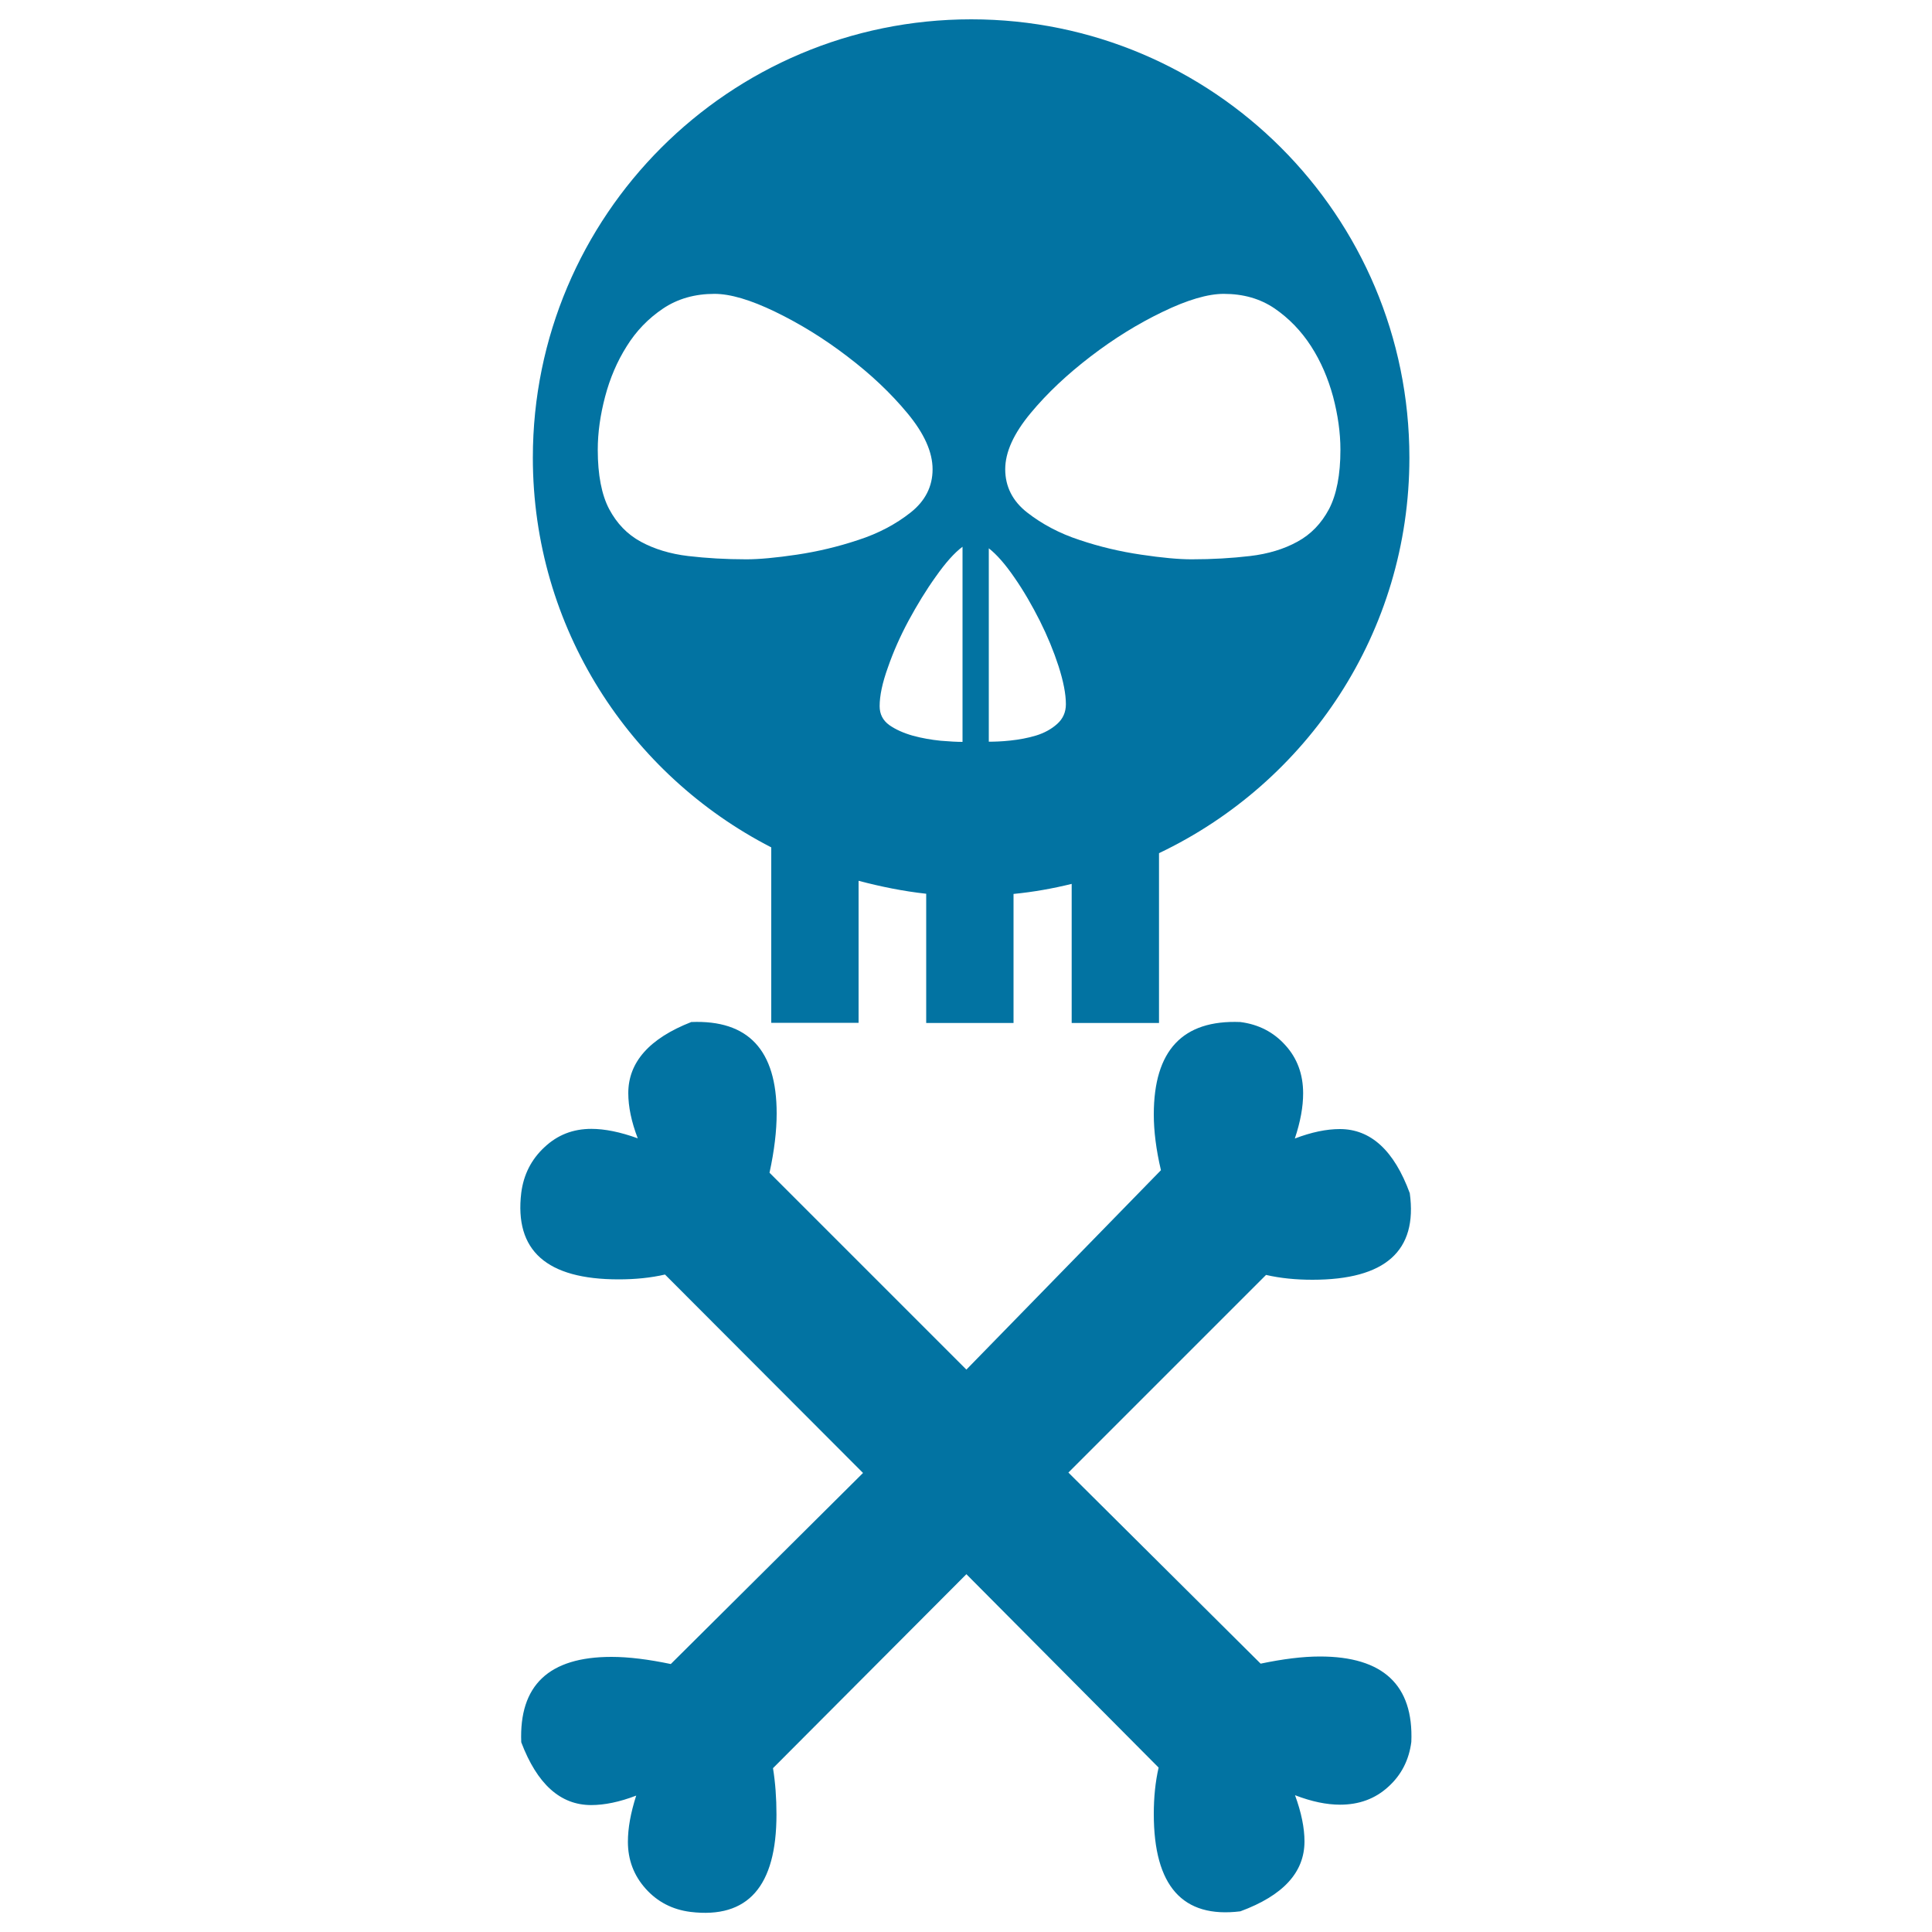
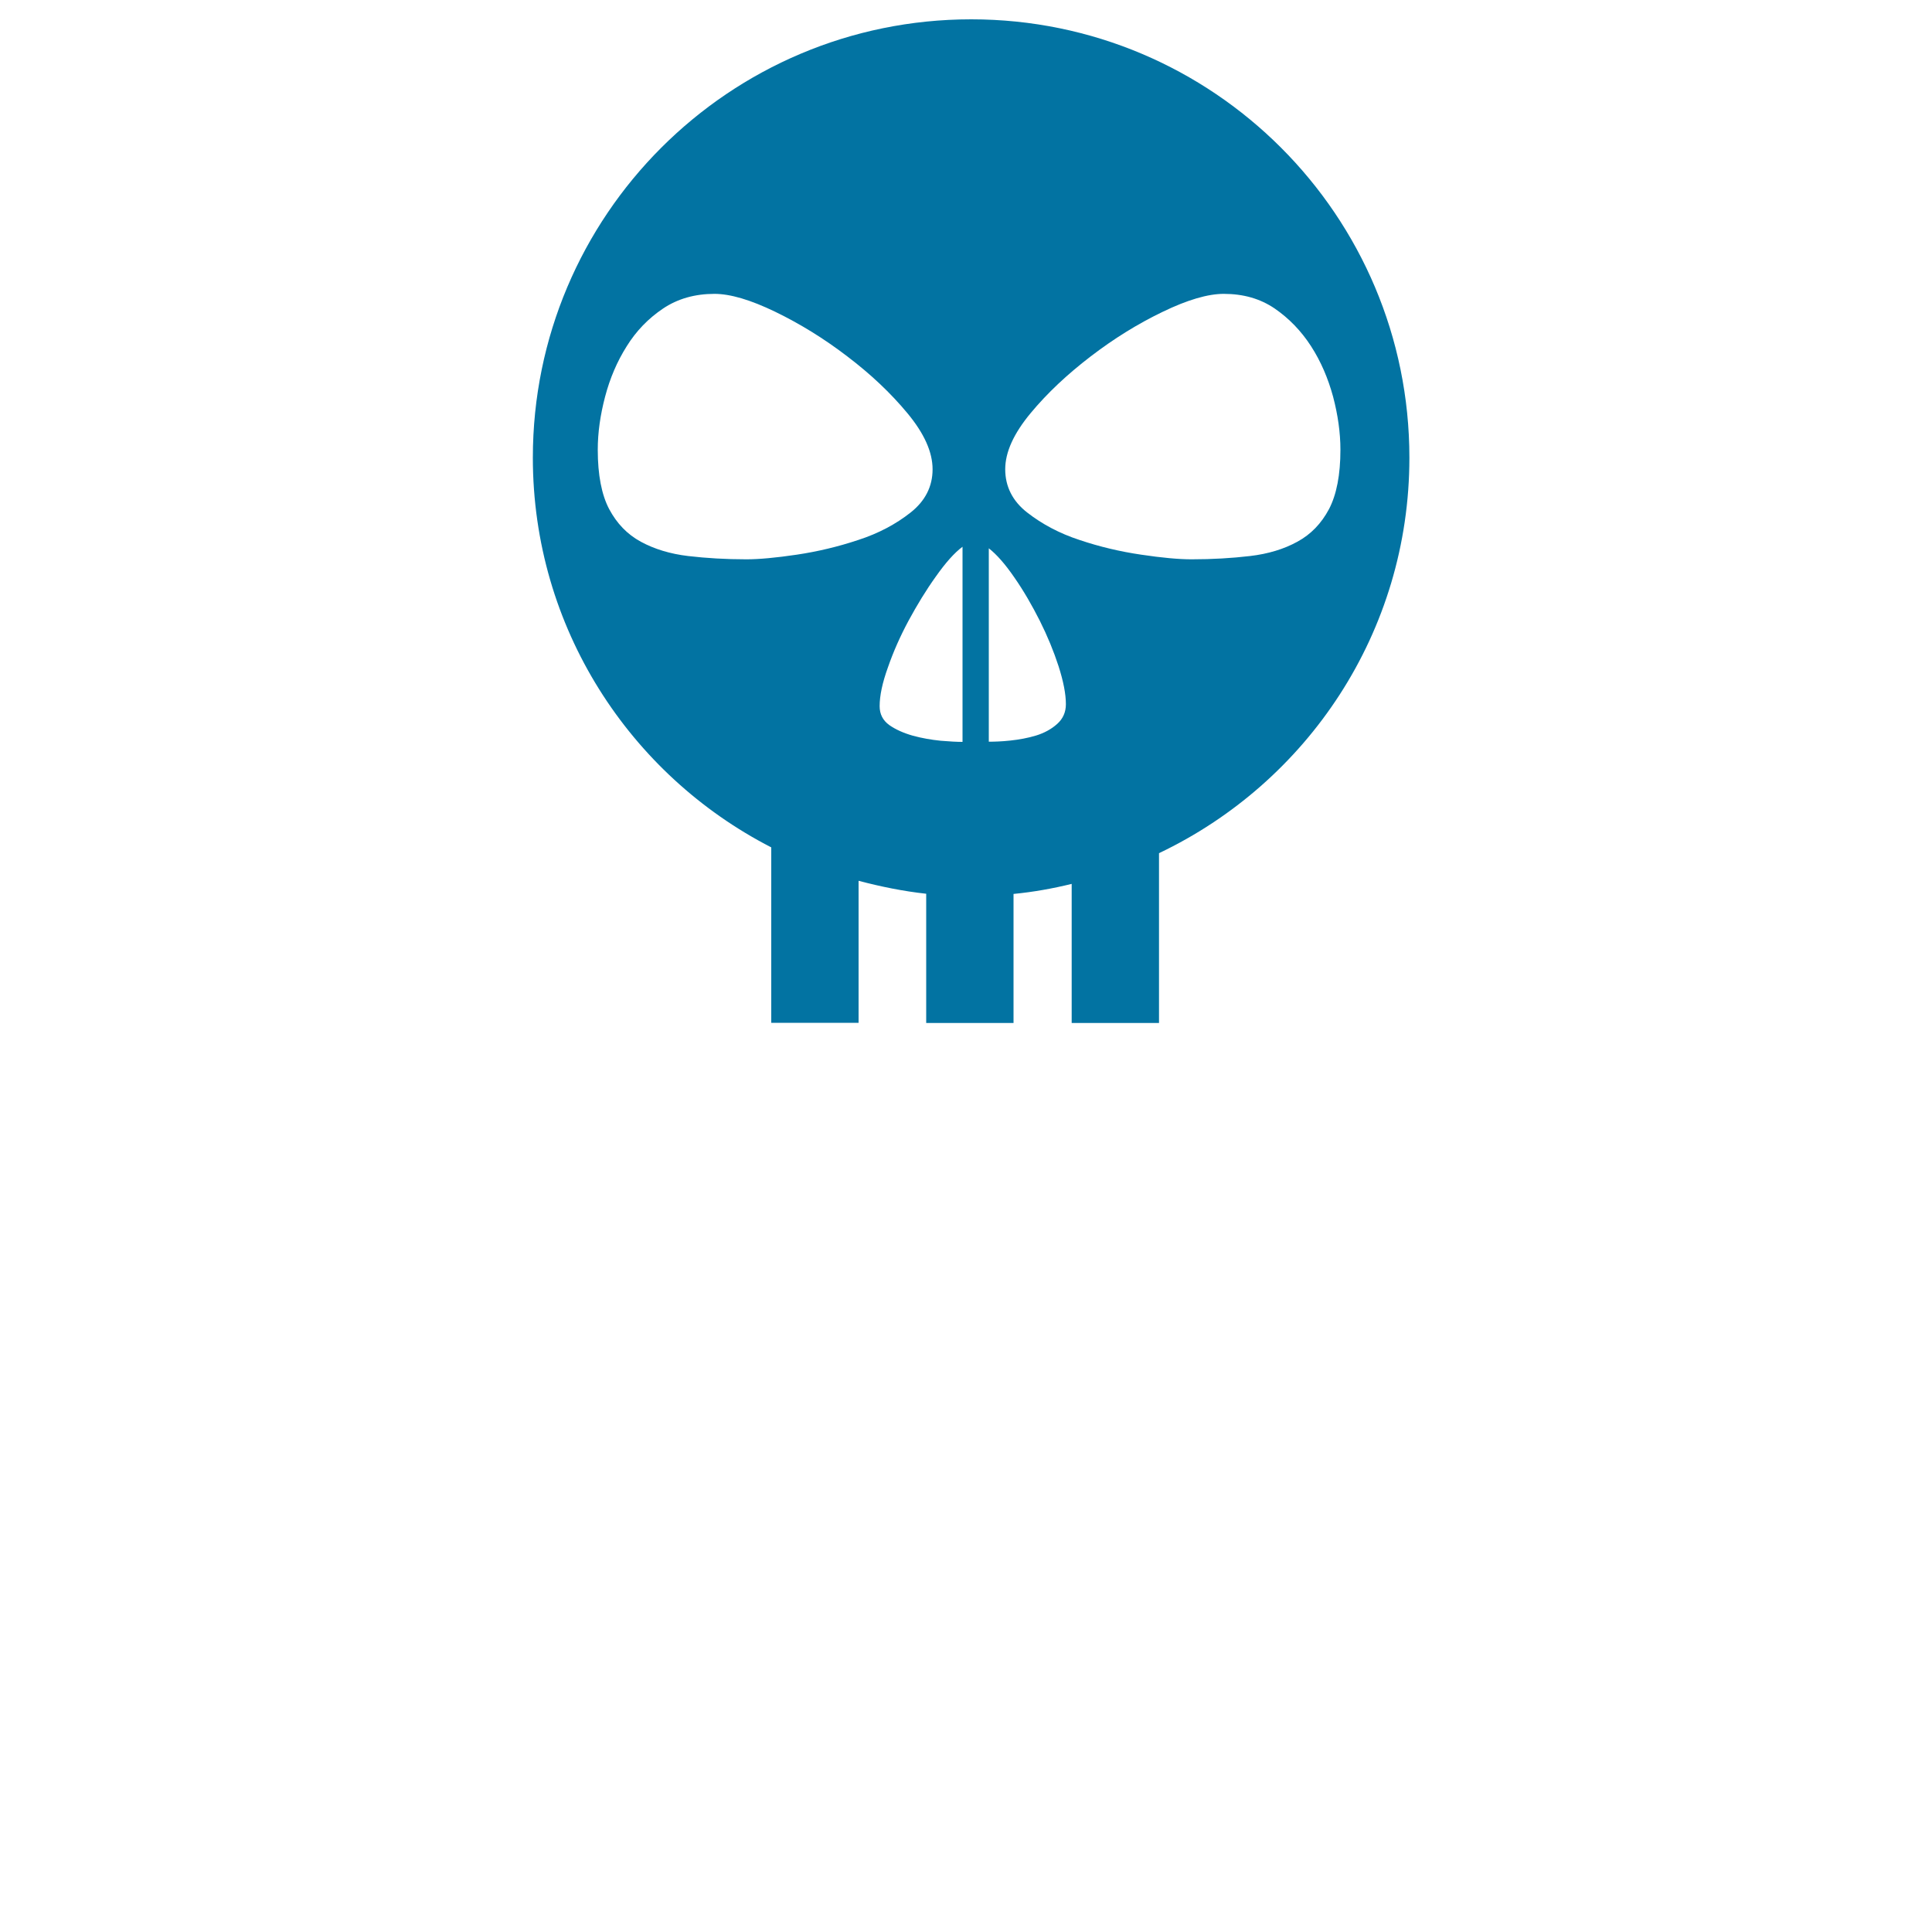
<svg xmlns="http://www.w3.org/2000/svg" viewBox="0 0 1000 1000" style="fill:#0273a2">
  <title>Skull And Crossed Bones SVG icon</title>
  <g>
-     <path d="M729.5,236.9C729.5,111.6,628,10,502.7,10c-125.3,0-226.9,101.6-226.9,226.9c0,88,50.2,164.1,123.4,201.7v90.8h45.2v-73.5c11.4,3,23.1,5.4,35,6.7v66.9h45.2v-66.8c10.3-1,20.3-2.8,30.1-5.2v72h45.2v-87.9C676.6,405.1,729.5,327.3,729.5,236.9L729.5,236.9z M356.2,287.8c-9.3-1.1-17.5-3.6-24.5-7.4c-7-3.8-12.4-9.4-16.4-16.9c-3.9-7.4-5.9-17.7-5.9-30.7c0-8.9,1.3-18,3.8-27.5c2.5-9.5,6.2-18.2,11.2-26.1c4.9-7.9,11.2-14.4,18.8-19.5c7.6-5.1,16.5-7.6,26.6-7.6c8.2,0,18.7,3.1,31.5,9.3c12.8,6.2,25.3,13.9,37.3,23.1c12.1,9.2,22.4,18.9,31.1,29.4c8.7,10.5,13,20.1,13,29c0,8.9-3.8,16.4-11.4,22.4c-7.6,6-16.6,10.8-27.1,14.2c-10.5,3.5-21.1,6-31.8,7.6c-10.8,1.6-19.5,2.4-26.1,2.4C375.6,289.5,365.6,288.9,356.2,287.8L356.2,287.8z M460.3,375.3c-3.3-2.4-5-5.6-5-9.8c0-5.4,1.4-12.1,4.3-20.1c2.8-8.1,6.4-16.2,10.7-24.2c4.4-8.1,9-15.7,14.1-22.8c5-7.1,9.6-12.3,13.8-15.4V384c-2.9,0-6.7-0.2-11.4-0.6c-4.8-0.5-9.5-1.3-14.3-2.6C467.6,379.4,463.6,377.6,460.3,375.3L460.3,375.3z M547.2,374.7c-3,2.7-6.7,4.7-10.9,6c-4.3,1.3-8.7,2.1-13.3,2.6c-4.6,0.5-8.3,0.6-11.2,0.6V283.8c4.1,3.2,8.5,8.2,13.3,15.2c4.8,6.9,9.1,14.4,13.1,22.3c4,8,7.2,15.8,9.7,23.5c2.5,7.8,3.8,14.4,3.8,19.7C551.7,368.6,550.2,372,547.2,374.7L547.2,374.7z M616.8,289.5c-6.7,0-15.4-0.8-26.1-2.4c-10.9-1.6-21.5-4.1-31.9-7.6c-10.4-3.4-19.4-8.2-27.1-14.2c-7.6-5.9-11.4-13.5-11.4-22.4c0-8.9,4.4-18.5,13.1-29c8.7-10.5,19.1-20.2,31.1-29.4c12-9.2,24.4-16.9,37.3-23.1c12.8-6.2,23.4-9.3,31.6-9.3c10.2,0,18.9,2.5,26.4,7.6c7.4,5.1,13.7,11.6,18.8,19.5c5.1,7.9,8.8,16.6,11.4,26.1c2.5,9.5,3.8,18.7,3.8,27.5c0,13-2,23.2-5.9,30.7c-4,7.5-9.4,13.1-16.4,16.9c-6.9,3.8-15.1,6.3-24.5,7.4C637.6,288.9,627.6,289.5,616.8,289.5L616.8,289.5z" />
-     <path d="M683.2,857.4c32.7,0,48.5,14.8,47.3,44.2c-1.2,9.4-5.2,17.2-12,23.3c-6.8,6.2-15.1,9.2-24.9,9.2c-7,0-14.7-1.6-23.3-4.9c3.3,9,4.9,17,4.9,23.9c0,16-11,28-33.2,36.2c-29.9,3.7-44.8-13.1-44.8-50.4c0-8.6,0.8-16.6,2.5-24l-99.5-100.1L400.1,915.2c1.2,7.4,1.8,15.4,1.8,24c0,37.2-14.8,54-44.5,50.4c-9.4-1.2-17.1-5.2-23.2-12c-6.1-6.8-9.2-14.9-9.2-24.3c0-7,1.4-14.9,4.3-23.9c-8.6,3.3-16.4,4.9-23.3,4.9c-16,0-28-10.9-36.2-32.5c-1.2-29.5,14.3-44.2,46.7-44.2c9,0,19.2,1.3,30.7,3.7l99.5-98.9L344.2,659.7c-7.4,1.7-15.4,2.5-24,2.5c-37.3,0-54-14.9-50.4-44.8c1.2-9.4,5.2-17.3,12-23.6c6.8-6.4,14.8-9.5,24.3-9.5c6.9,0,14.9,1.6,24,4.9c-3.3-8.6-4.9-16.4-4.9-23.4c0-16,10.9-28.3,32.6-36.8c29.5-1.2,44.2,14.5,44.2,47.3c0,9-1.2,19.2-3.7,30.7l101.9,101.9l100.7-103.2c-2.5-10.6-3.7-20.3-3.7-28.8c0-33.2,14.9-49.1,44.8-47.9c9.4,1.2,17.2,5.2,23.3,12c6.1,6.7,9.2,15,9.2,24.9c0,7-1.4,14.7-4.3,23.4c8.6-3.3,16.4-4.9,23.3-4.9c16,0,28.1,11.1,36.2,33.2c4.1,29.9-12.7,44.8-50.4,44.8c-8.6,0-16.6-0.8-24-2.5L553,762.2l99.5,98.9C664,858.7,674.2,857.4,683.2,857.4L683.2,857.4z" />
+     <path d="M729.5,236.9C729.5,111.6,628,10,502.7,10c-125.3,0-226.9,101.6-226.9,226.9c0,88,50.2,164.1,123.4,201.7v90.8h45.2v-73.5c11.4,3,23.1,5.4,35,6.7v66.9h45.2v-66.8c10.3-1,20.3-2.8,30.1-5.2v72h45.2v-87.9C676.6,405.1,729.5,327.3,729.5,236.9L729.5,236.9M356.2,287.8c-9.3-1.1-17.5-3.6-24.5-7.4c-7-3.8-12.4-9.4-16.4-16.9c-3.9-7.4-5.9-17.7-5.9-30.7c0-8.9,1.3-18,3.8-27.5c2.5-9.5,6.2-18.2,11.2-26.1c4.9-7.9,11.2-14.4,18.8-19.5c7.6-5.1,16.5-7.6,26.6-7.6c8.2,0,18.7,3.1,31.5,9.3c12.8,6.2,25.3,13.9,37.3,23.1c12.1,9.2,22.4,18.9,31.1,29.4c8.7,10.5,13,20.1,13,29c0,8.9-3.8,16.4-11.4,22.4c-7.6,6-16.6,10.8-27.1,14.2c-10.5,3.5-21.1,6-31.8,7.6c-10.8,1.6-19.5,2.4-26.1,2.4C375.6,289.5,365.6,288.9,356.2,287.8L356.2,287.8z M460.3,375.3c-3.3-2.4-5-5.6-5-9.8c0-5.4,1.4-12.1,4.3-20.1c2.8-8.1,6.4-16.2,10.7-24.2c4.4-8.1,9-15.7,14.1-22.8c5-7.1,9.6-12.3,13.8-15.4V384c-2.9,0-6.7-0.2-11.4-0.6c-4.8-0.5-9.5-1.3-14.3-2.6C467.6,379.4,463.6,377.6,460.3,375.3L460.3,375.3z M547.2,374.7c-3,2.7-6.7,4.7-10.9,6c-4.3,1.3-8.7,2.1-13.3,2.6c-4.6,0.5-8.3,0.6-11.2,0.6V283.8c4.1,3.2,8.5,8.2,13.3,15.2c4.8,6.9,9.1,14.4,13.1,22.3c4,8,7.2,15.8,9.7,23.5c2.5,7.8,3.8,14.4,3.8,19.7C551.7,368.6,550.2,372,547.2,374.7L547.2,374.7z M616.8,289.5c-6.7,0-15.4-0.8-26.1-2.4c-10.9-1.6-21.5-4.1-31.9-7.6c-10.4-3.4-19.4-8.2-27.1-14.2c-7.6-5.9-11.4-13.5-11.4-22.4c0-8.9,4.4-18.5,13.1-29c8.7-10.5,19.1-20.2,31.1-29.4c12-9.2,24.4-16.9,37.3-23.1c12.8-6.2,23.4-9.3,31.6-9.3c10.2,0,18.9,2.5,26.4,7.6c7.4,5.1,13.7,11.6,18.8,19.5c5.1,7.9,8.8,16.6,11.4,26.1c2.5,9.5,3.8,18.7,3.8,27.5c0,13-2,23.2-5.9,30.7c-4,7.5-9.4,13.1-16.4,16.9c-6.9,3.8-15.1,6.3-24.5,7.4C637.6,288.9,627.6,289.5,616.8,289.5L616.8,289.5z" />
  </g>
</svg>